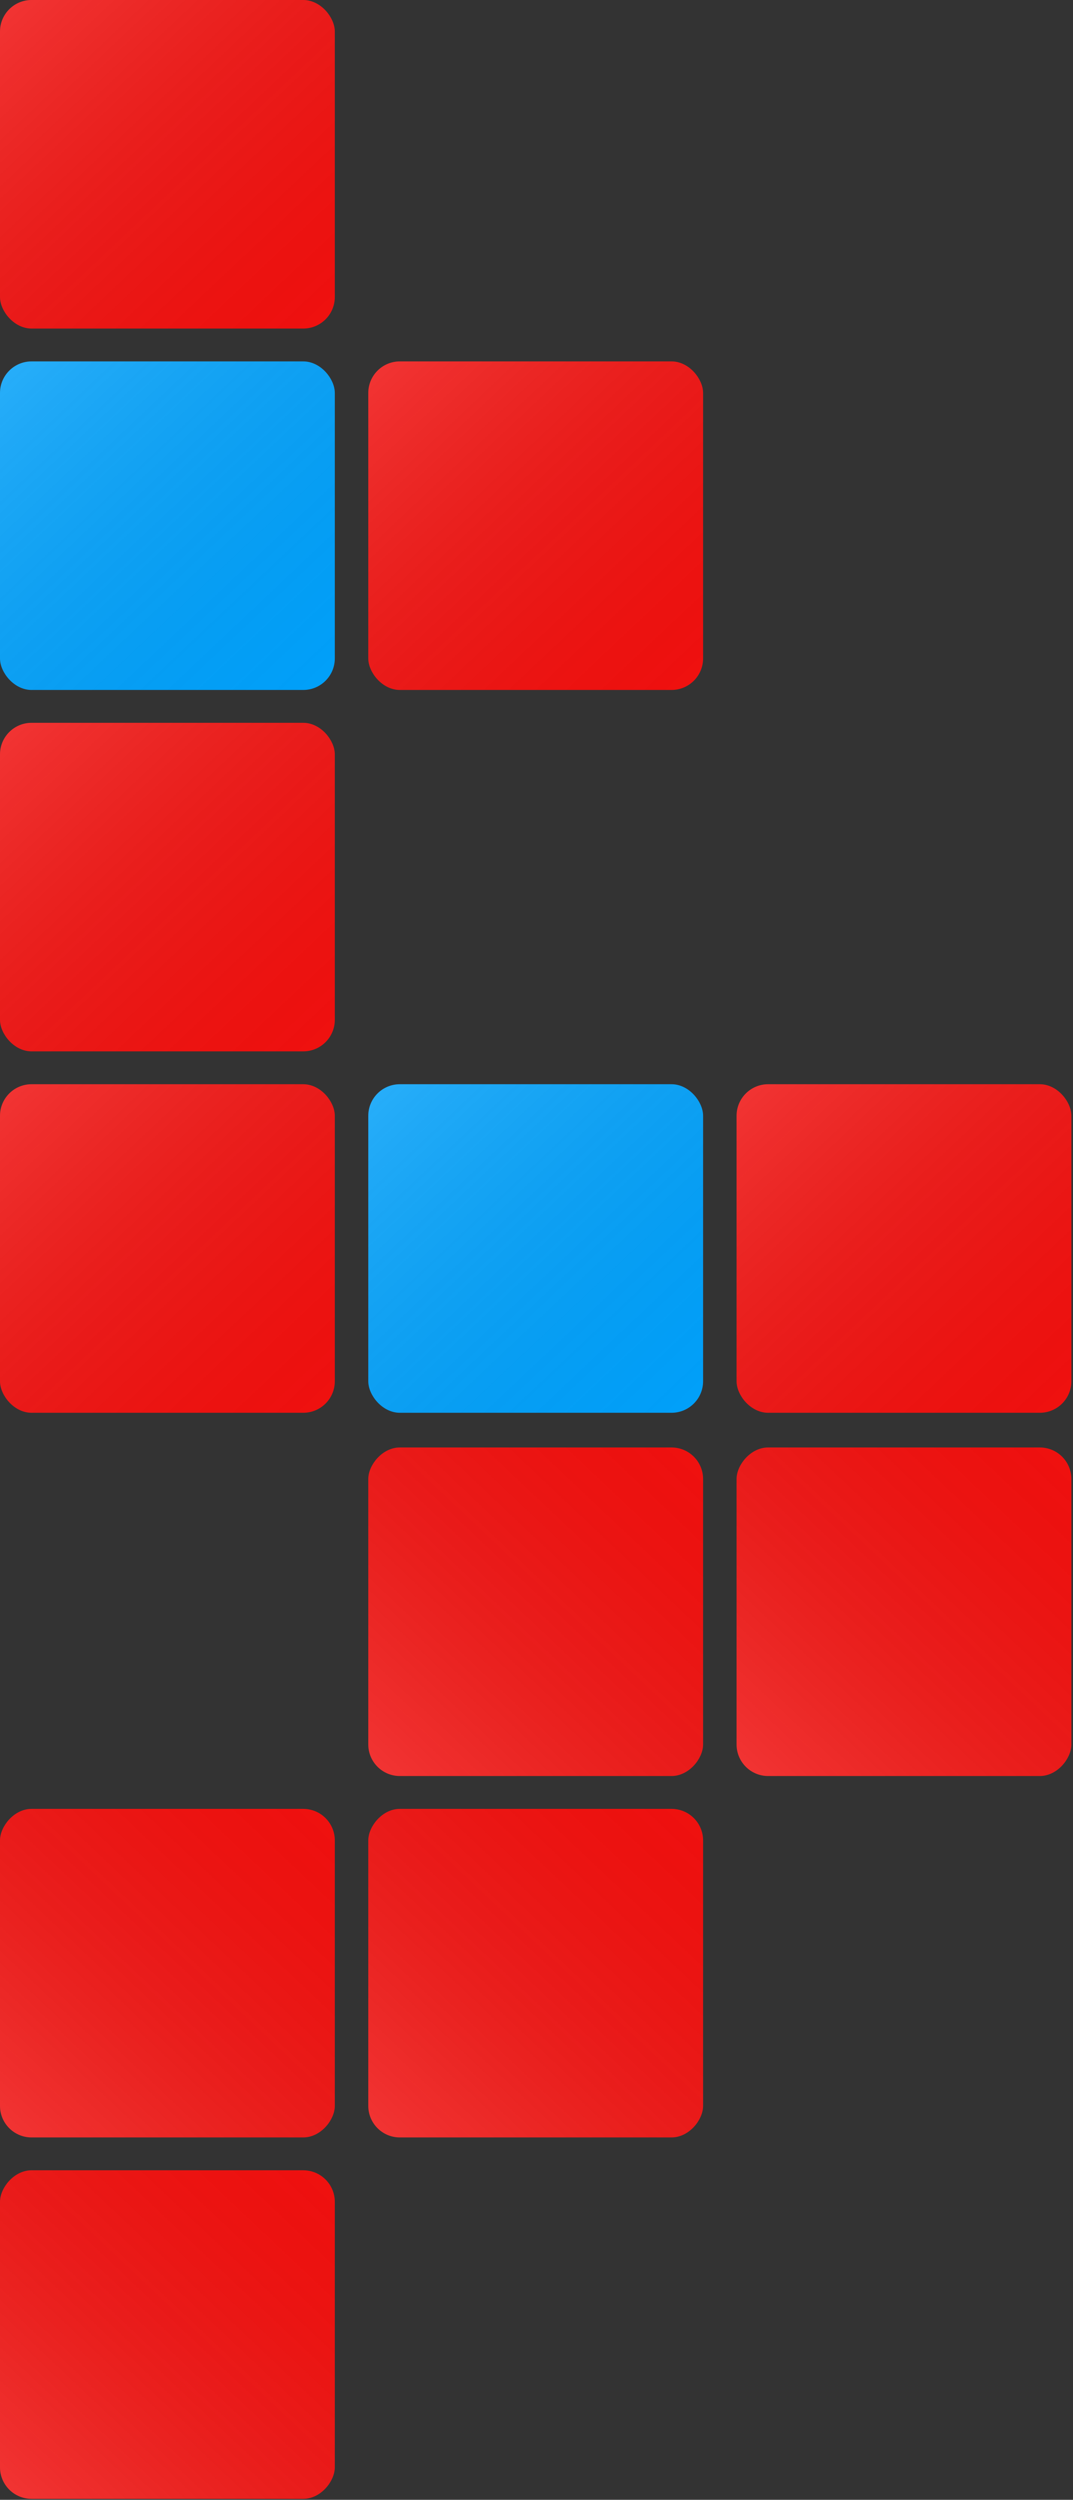
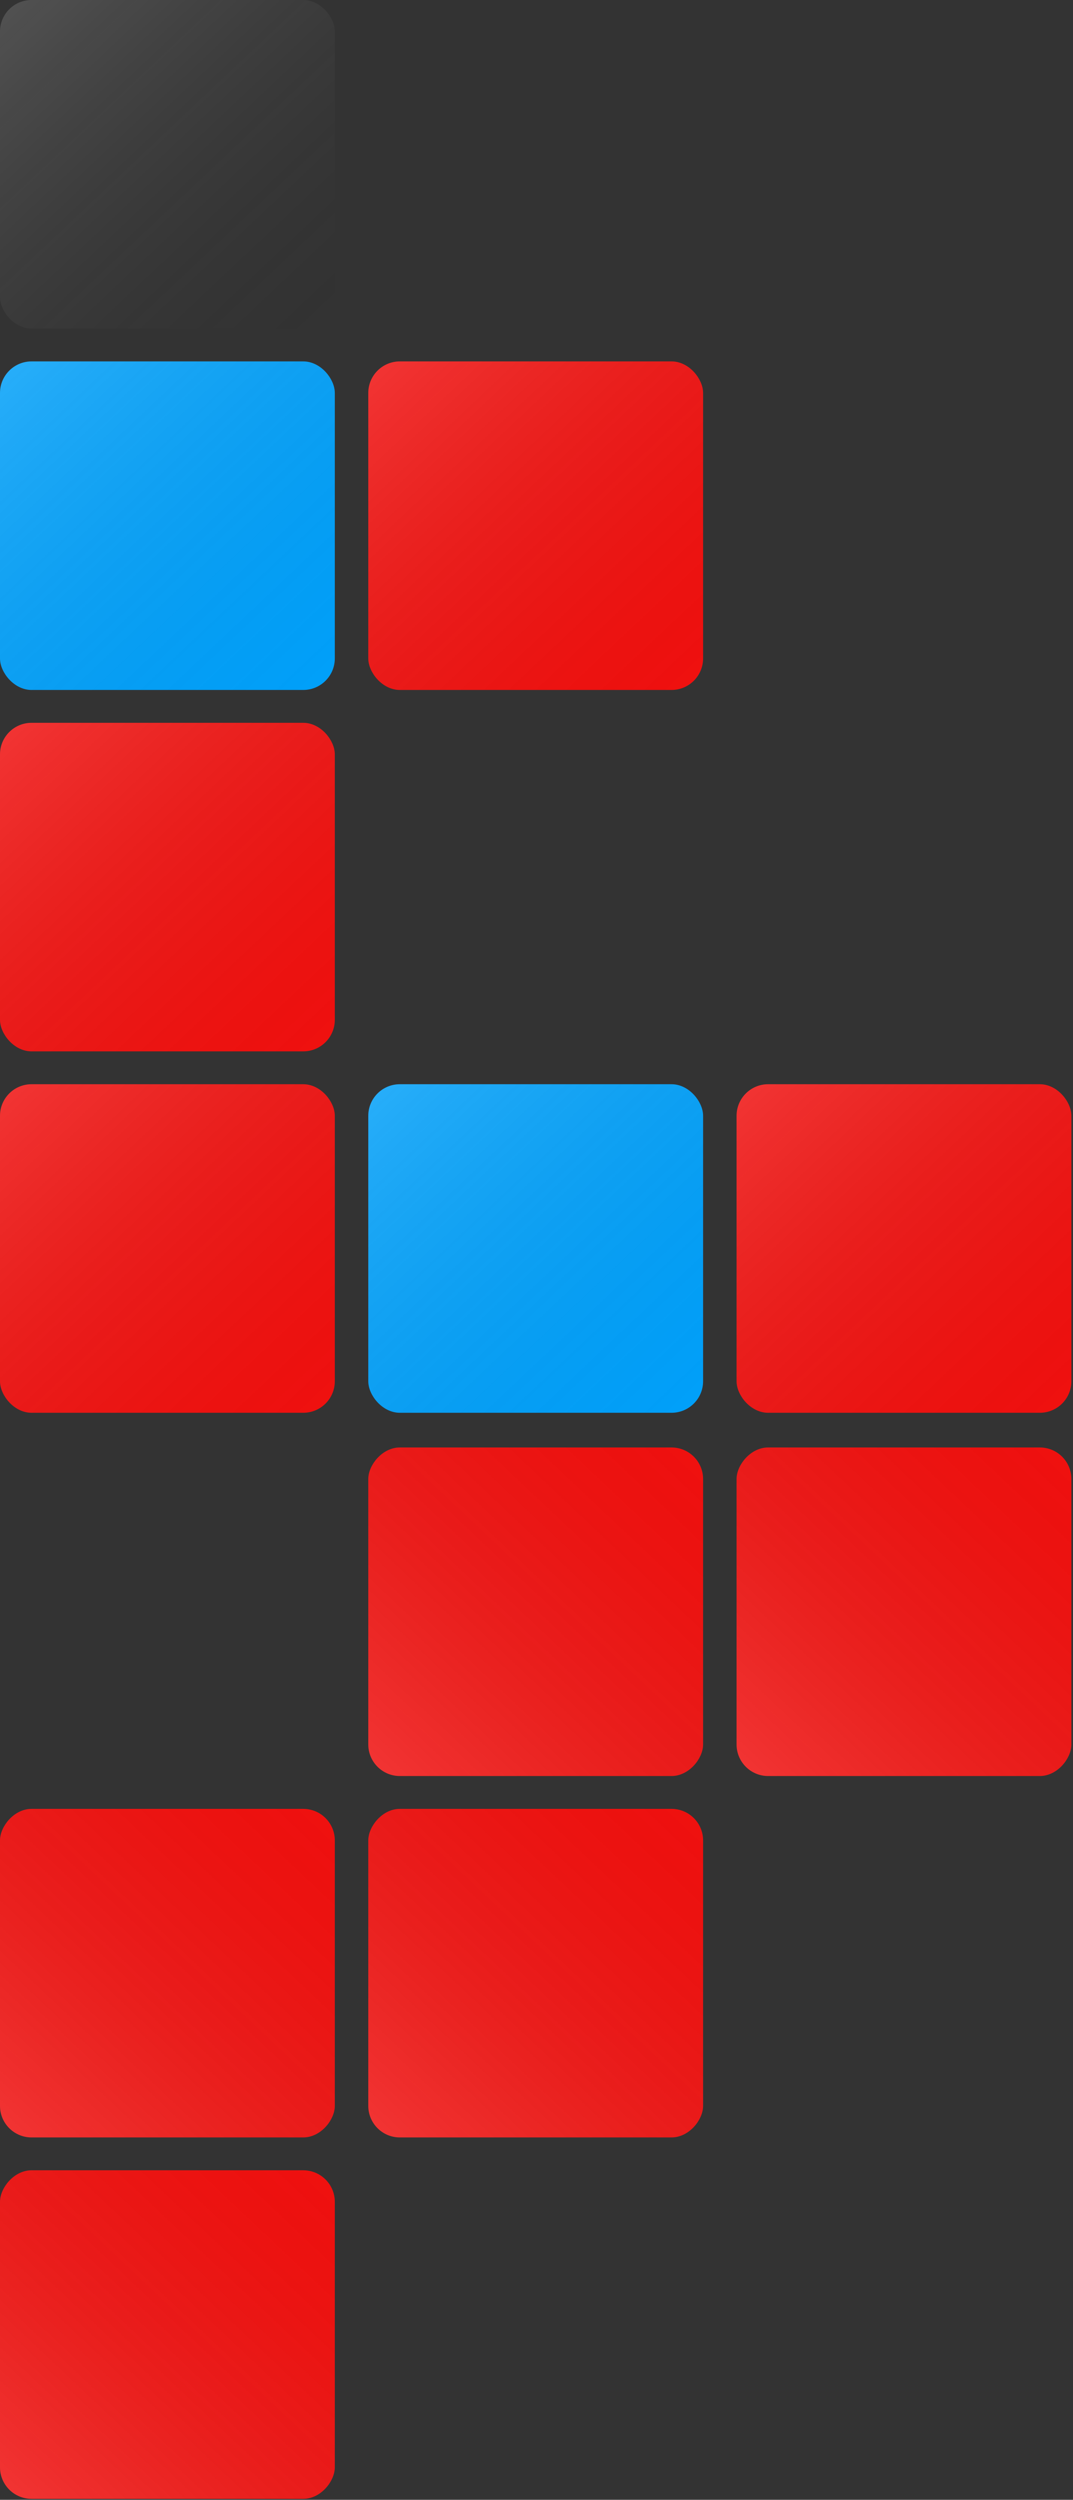
<svg xmlns="http://www.w3.org/2000/svg" width="340" height="792" viewBox="0 0 340 792" fill="none">
  <rect x="0" y="0" width="340" height="792" fill="#333333" stroke="none" />
  <rect y="229.007" width="106.09" height="104.094" rx="10" fill="#F5100E" />
  <rect y="229.007" width="106.09" height="104.094" rx="10" fill="url(#paint0_linear_1190_1330)" fill-opacity="0.2" />
  <rect x="116.699" y="343.511" width="106.09" height="104.094" rx="10" fill="#00A3FF" />
  <rect x="116.699" y="343.511" width="106.09" height="104.094" rx="10" fill="url(#paint1_linear_1190_1330)" fill-opacity="0.2" />
  <rect y="343.511" width="106.09" height="104.094" rx="10" fill="#F5100E" />
  <rect y="343.511" width="106.09" height="104.094" rx="10" fill="url(#paint2_linear_1190_1330)" fill-opacity="0.2" />
  <rect x="233.397" y="343.511" width="106.09" height="104.094" rx="10" fill="#F5100E" />
  <rect x="233.397" y="343.511" width="106.09" height="104.094" rx="10" fill="url(#paint3_linear_1190_1330)" fill-opacity="0.2" />
  <rect x="116.699" y="114.504" width="106.09" height="104.094" rx="10" fill="#F5100E" />
  <rect x="116.699" y="114.504" width="106.09" height="104.094" rx="10" fill="url(#paint4_linear_1190_1330)" fill-opacity="0.2" />
  <rect y="114.504" width="106.09" height="104.094" rx="10" fill="#00A3FF" />
  <rect y="114.504" width="106.09" height="104.094" rx="10" fill="url(#paint5_linear_1190_1330)" fill-opacity="0.2" />
-   <rect width="106.09" height="104.094" rx="10" fill="#F5100E" />
  <rect width="106.09" height="104.094" rx="10" fill="url(#paint6_linear_1190_1330)" fill-opacity="0.2" />
  <rect width="106.09" height="104.094" rx="10" transform="matrix(1 0 0 -1 0 677.193)" fill="#F5100E" />
  <rect width="106.09" height="104.094" rx="10" transform="matrix(1 0 0 -1 0 677.193)" fill="url(#paint7_linear_1190_1330)" fill-opacity="0.2" />
  <rect width="106.09" height="104.094" rx="10" transform="matrix(1 0 0 -1 116.699 677.193)" fill="#F5100E" />
  <rect width="106.09" height="104.094" rx="10" transform="matrix(1 0 0 -1 116.699 677.193)" fill="url(#paint8_linear_1190_1330)" fill-opacity="0.2" />
  <rect width="106.09" height="104.094" rx="10" transform="matrix(1 0 0 -1 116.699 562.69)" fill="#F5100E" />
  <rect width="106.09" height="104.094" rx="10" transform="matrix(1 0 0 -1 116.699 562.69)" fill="url(#paint9_linear_1190_1330)" fill-opacity="0.2" />
  <rect width="106.09" height="104.094" rx="10" transform="matrix(1 0 0 -1 233.397 562.69)" fill="#F5100E" />
  <rect width="106.09" height="104.094" rx="10" transform="matrix(1 0 0 -1 233.397 562.69)" fill="url(#paint10_linear_1190_1330)" fill-opacity="0.2" />
  <rect width="106.09" height="104.094" rx="10" transform="matrix(1 0 0 -1 0 791.697)" fill="#F5100E" />
  <rect width="106.09" height="104.094" rx="10" transform="matrix(1 0 0 -1 0 791.697)" fill="url(#paint11_linear_1190_1330)" fill-opacity="0.2" />
  <defs>
    <linearGradient id="paint0_linear_1190_1330" x1="-24.819" y1="224.709" x2="104.305" y2="361.495" gradientUnits="userSpaceOnUse">
      <stop stop-color="white" />
      <stop offset="1" stop-opacity="0" />
    </linearGradient>
    <linearGradient id="paint1_linear_1190_1330" x1="91.88" y1="339.213" x2="221.004" y2="475.999" gradientUnits="userSpaceOnUse">
      <stop stop-color="white" />
      <stop offset="1" stop-opacity="0" />
    </linearGradient>
    <linearGradient id="paint2_linear_1190_1330" x1="-24.819" y1="339.213" x2="104.305" y2="475.999" gradientUnits="userSpaceOnUse">
      <stop stop-color="white" />
      <stop offset="1" stop-opacity="0" />
    </linearGradient>
    <linearGradient id="paint3_linear_1190_1330" x1="208.578" y1="339.213" x2="337.702" y2="475.999" gradientUnits="userSpaceOnUse">
      <stop stop-color="white" />
      <stop offset="1" stop-opacity="0" />
    </linearGradient>
    <linearGradient id="paint4_linear_1190_1330" x1="91.88" y1="110.206" x2="221.004" y2="246.992" gradientUnits="userSpaceOnUse">
      <stop stop-color="white" />
      <stop offset="1" stop-opacity="0" />
    </linearGradient>
    <linearGradient id="paint5_linear_1190_1330" x1="-24.819" y1="110.206" x2="104.305" y2="246.992" gradientUnits="userSpaceOnUse">
      <stop stop-color="white" />
      <stop offset="1" stop-opacity="0" />
    </linearGradient>
    <linearGradient id="paint6_linear_1190_1330" x1="-24.819" y1="-4.297" x2="104.305" y2="132.488" gradientUnits="userSpaceOnUse">
      <stop stop-color="white" />
      <stop offset="1" stop-opacity="0" />
    </linearGradient>
    <linearGradient id="paint7_linear_1190_1330" x1="-24.819" y1="-4.297" x2="104.305" y2="132.488" gradientUnits="userSpaceOnUse">
      <stop stop-color="white" />
      <stop offset="1" stop-opacity="0" />
    </linearGradient>
    <linearGradient id="paint8_linear_1190_1330" x1="-24.819" y1="-4.297" x2="104.305" y2="132.488" gradientUnits="userSpaceOnUse">
      <stop stop-color="white" />
      <stop offset="1" stop-opacity="0" />
    </linearGradient>
    <linearGradient id="paint9_linear_1190_1330" x1="-24.819" y1="-4.297" x2="104.305" y2="132.488" gradientUnits="userSpaceOnUse">
      <stop stop-color="white" />
      <stop offset="1" stop-opacity="0" />
    </linearGradient>
    <linearGradient id="paint10_linear_1190_1330" x1="-24.819" y1="-4.297" x2="104.305" y2="132.488" gradientUnits="userSpaceOnUse">
      <stop stop-color="white" />
      <stop offset="1" stop-opacity="0" />
    </linearGradient>
    <linearGradient id="paint11_linear_1190_1330" x1="-24.819" y1="-4.297" x2="104.305" y2="132.488" gradientUnits="userSpaceOnUse">
      <stop stop-color="white" />
      <stop offset="1" stop-opacity="0" />
    </linearGradient>
  </defs>
</svg>